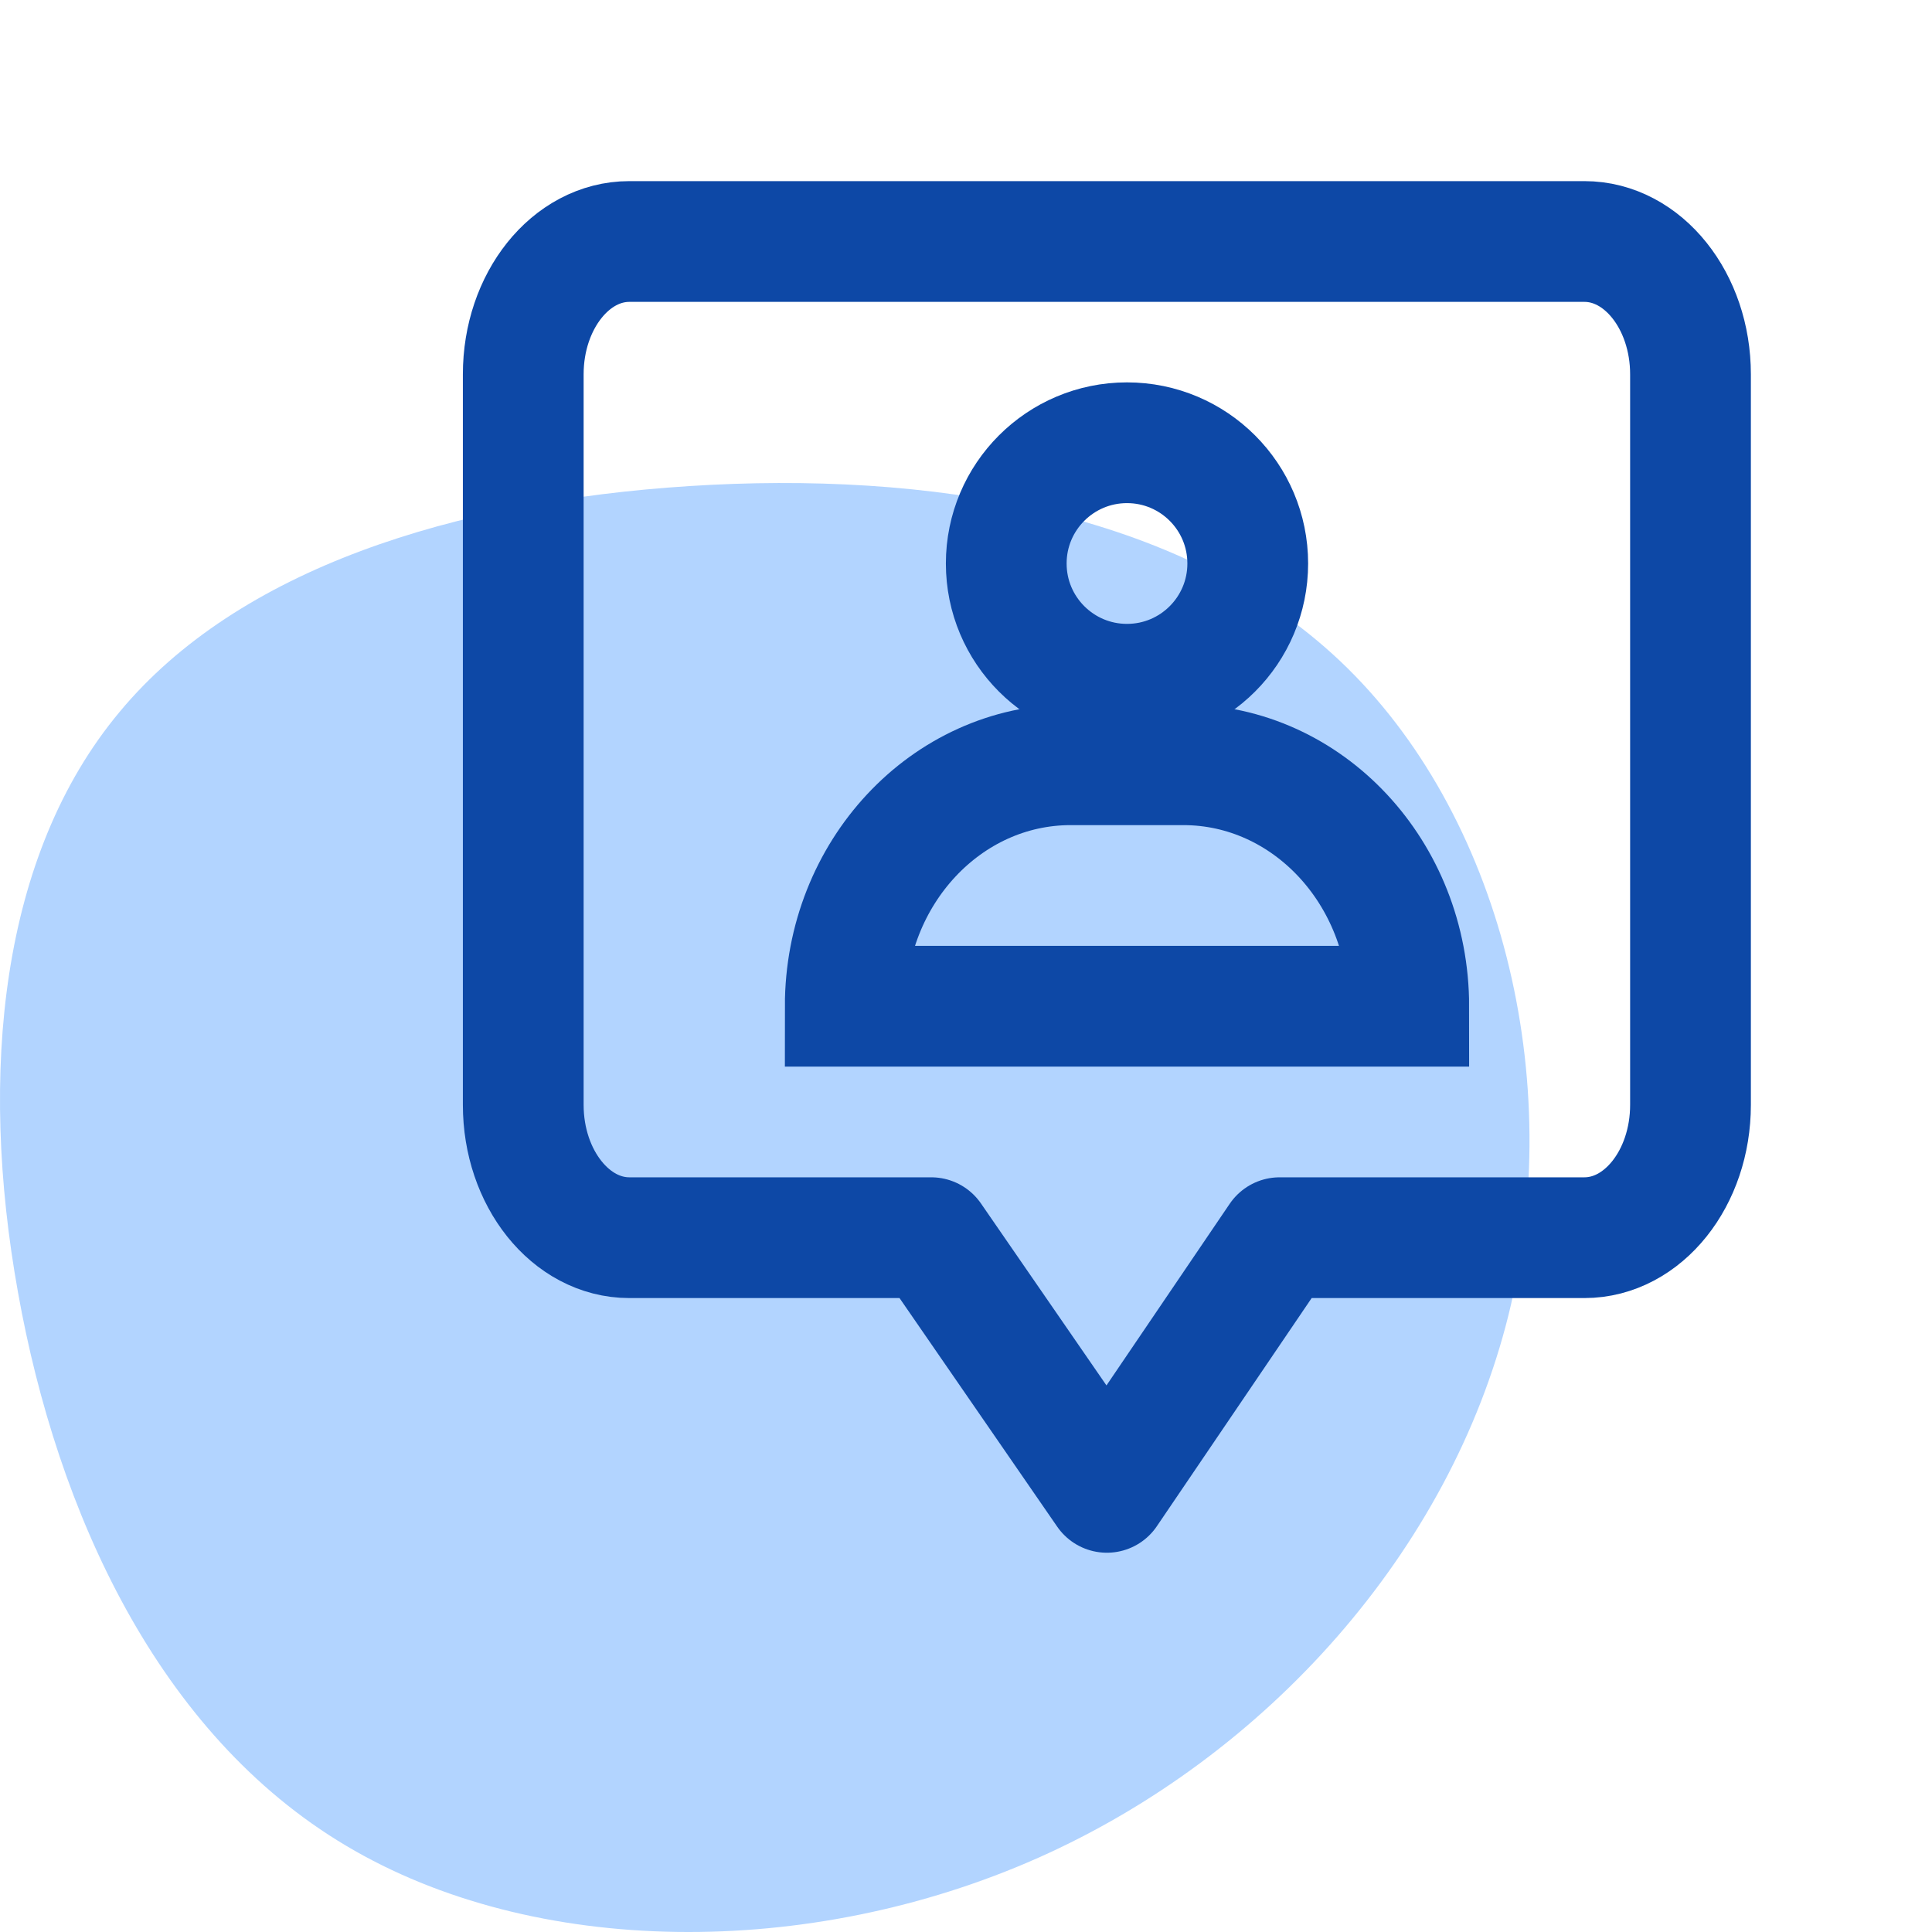
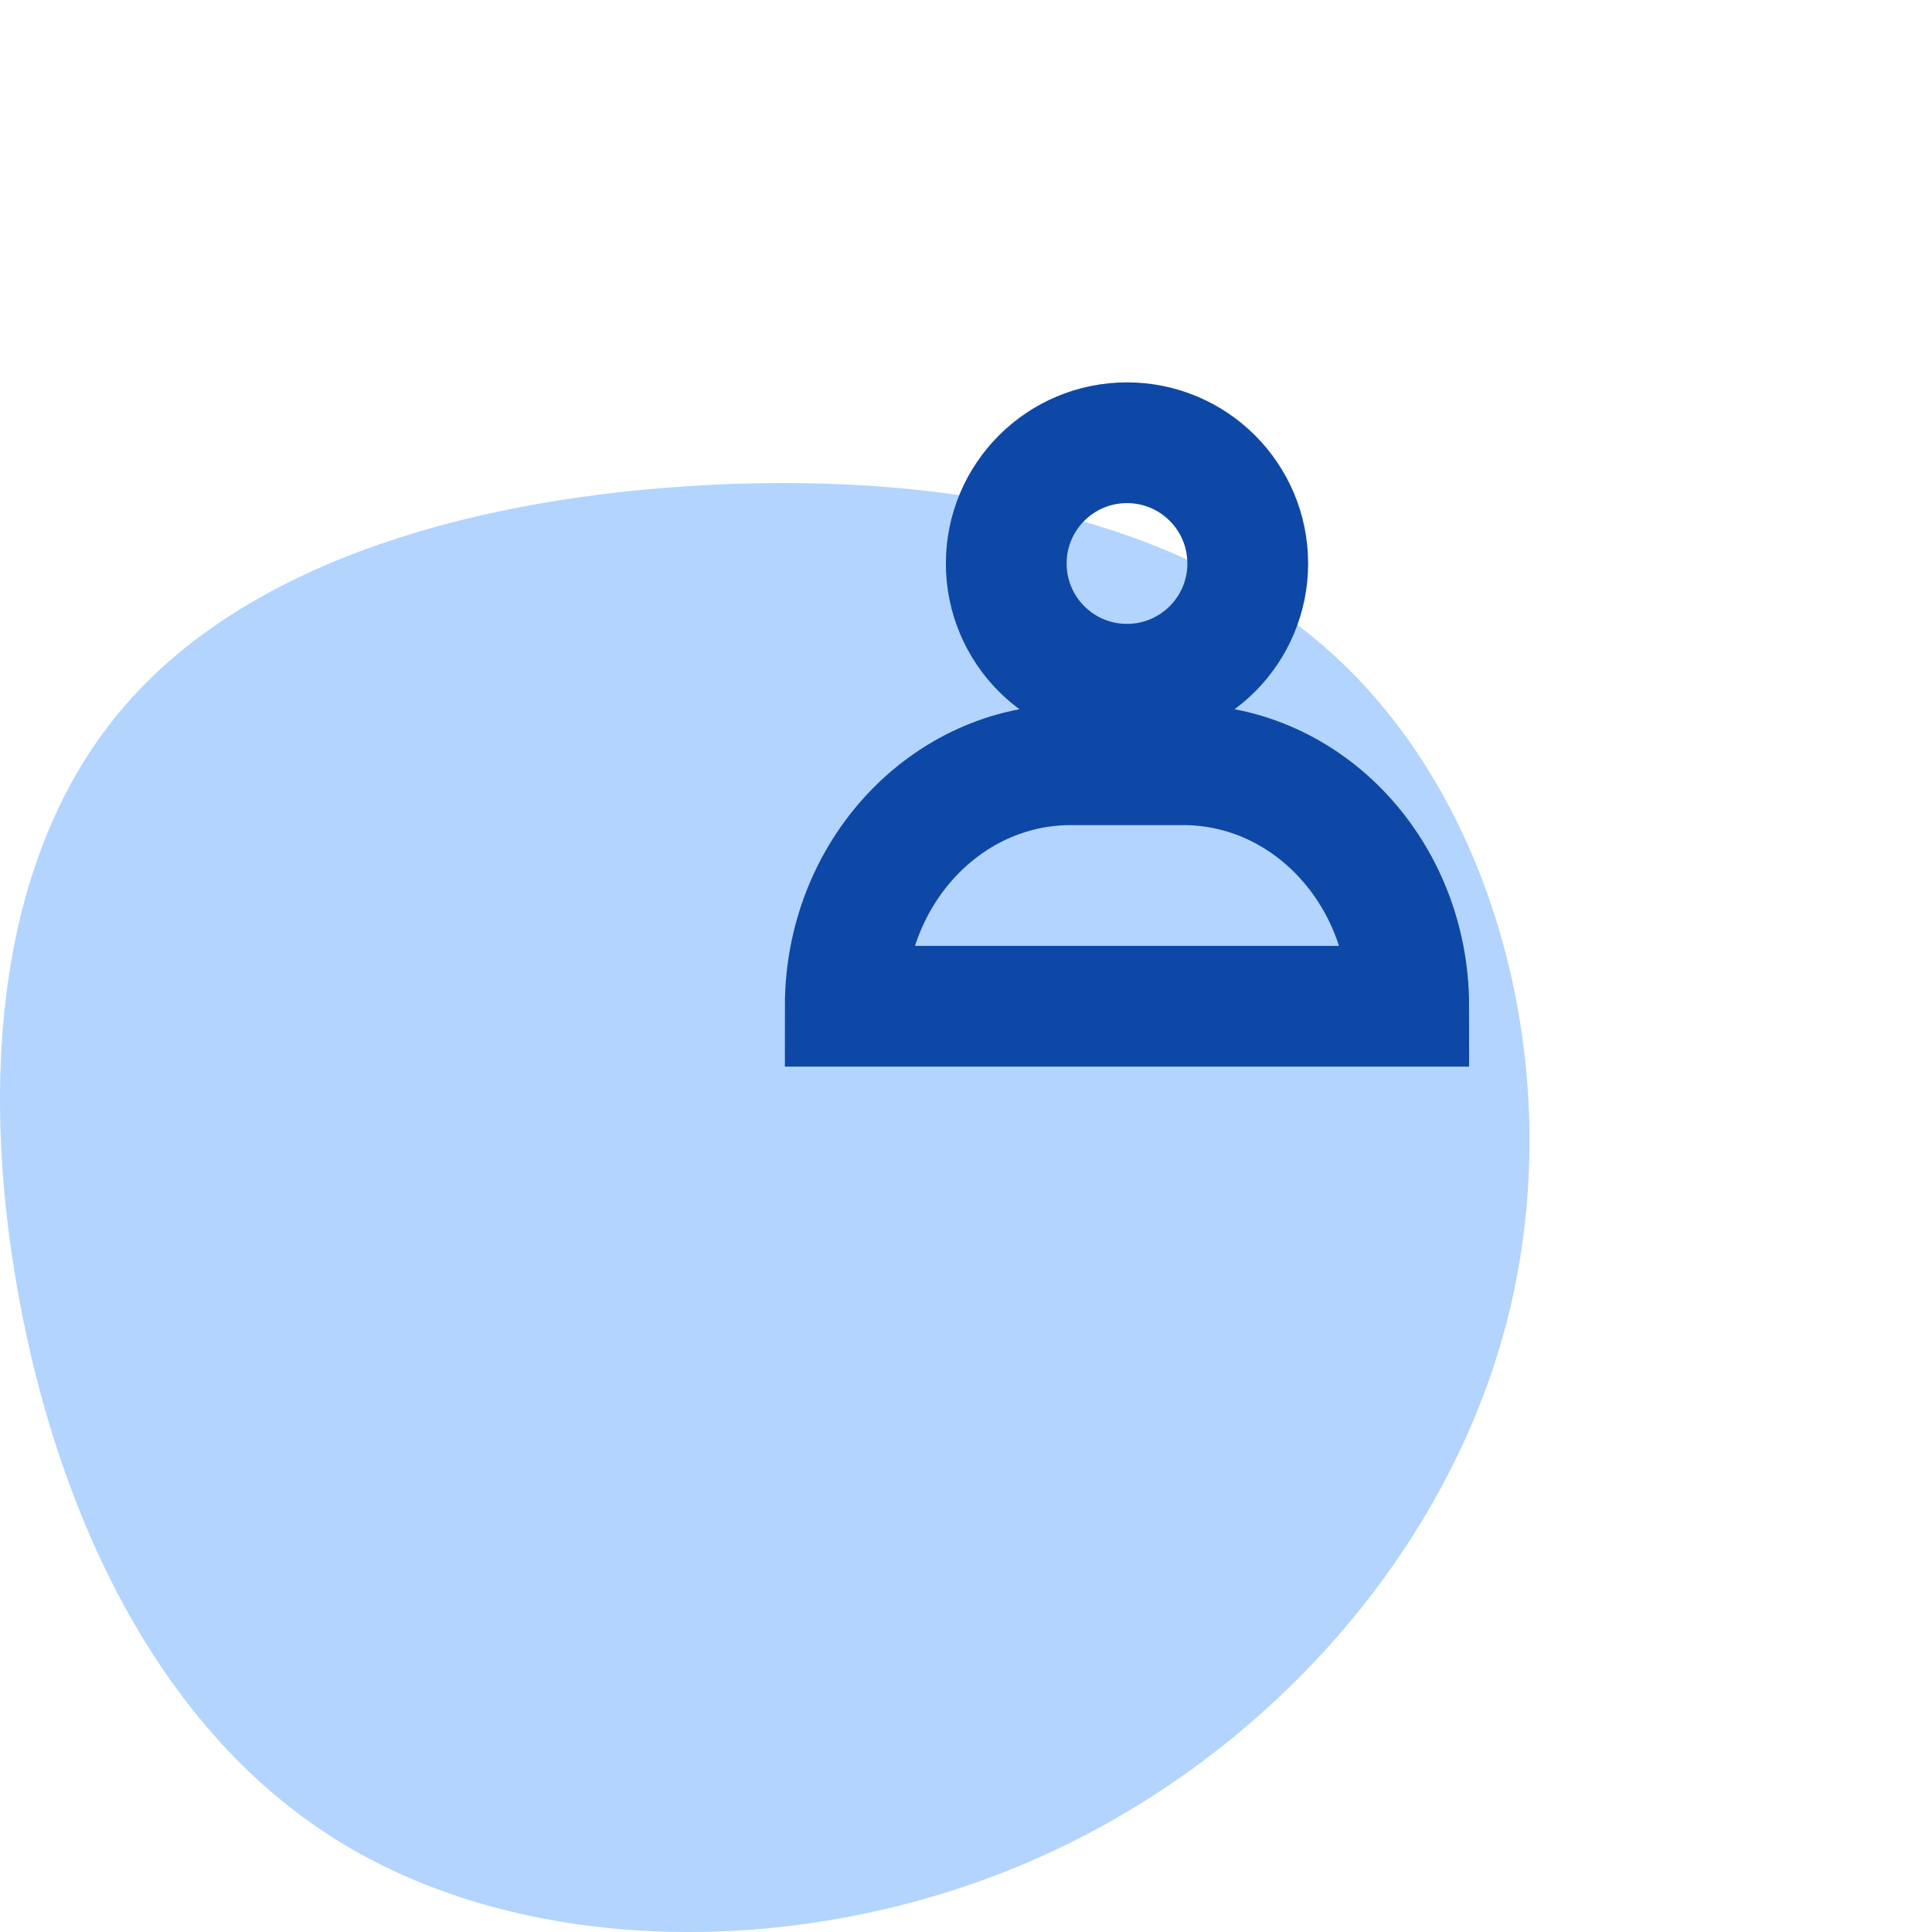
<svg xmlns="http://www.w3.org/2000/svg" width="48px" height="48px" viewBox="0 0 48 48" version="1.1">
  <title>Mentions</title>
  <g id="Page-1" stroke="none" stroke-width="1" fill="none" fill-rule="evenodd">
    <g id="Project.-Management-software-Copy-3" transform="translate(-498, -2839)">
      <g id="Mentions" transform="translate(498, 2839)">
        <path d="M33.296,16.425 C37.288,20.202 38.932,26.818 37.478,32.671 C36.023,38.531 31.478,43.628 25.793,46.157 C20.099,48.686 13.265,48.638 8.596,45.855 C3.927,43.08 1.424,37.569 0.448,32.114 C-0.535,26.651 0.01,21.236 2.969,17.69 C5.919,14.135 11.282,12.449 17.133,12.076 C22.975,11.702 29.305,12.648 33.296,16.425 Z" id="Path-Copy-6" fill="#B2D4FF" />
-         <path d="M39.364,6 L15.636,6 C14.18,6 13,7.477 13,9.3 L13,27.45 C13,29.273 14.18,30.75 15.636,30.75 L23.136,30.75 L27.5,37.077 L31.793,30.75 L39.364,30.75 C40.82,30.75 42,29.273 42,27.45 L42,9.3 C42,7.477 40.82,6 39.364,6 Z" id="Path" stroke="#0D48A6" stroke-width="3" stroke-linecap="round" stroke-linejoin="round" />
        <path d="M28,11 C29.657,11 31,12.343 31,14 C31,15.657 29.657,17 28,17 C26.343,17 25,15.657 25,14 C25,12.343 26.343,11 28,11 Z" id="Stroke-1-Copy" stroke="#0D48A6" stroke-width="3" stroke-linecap="round" />
        <path d="M29.4,19 L26.6,19 C23.507,19 21,21.686 21,25 L35,25 C35,21.686 32.492,19 29.4,19 Z" id="Stroke-3-Copy" stroke="#0D48A6" stroke-width="3" stroke-linecap="round" />
      </g>
    </g>
  </g>
</svg>